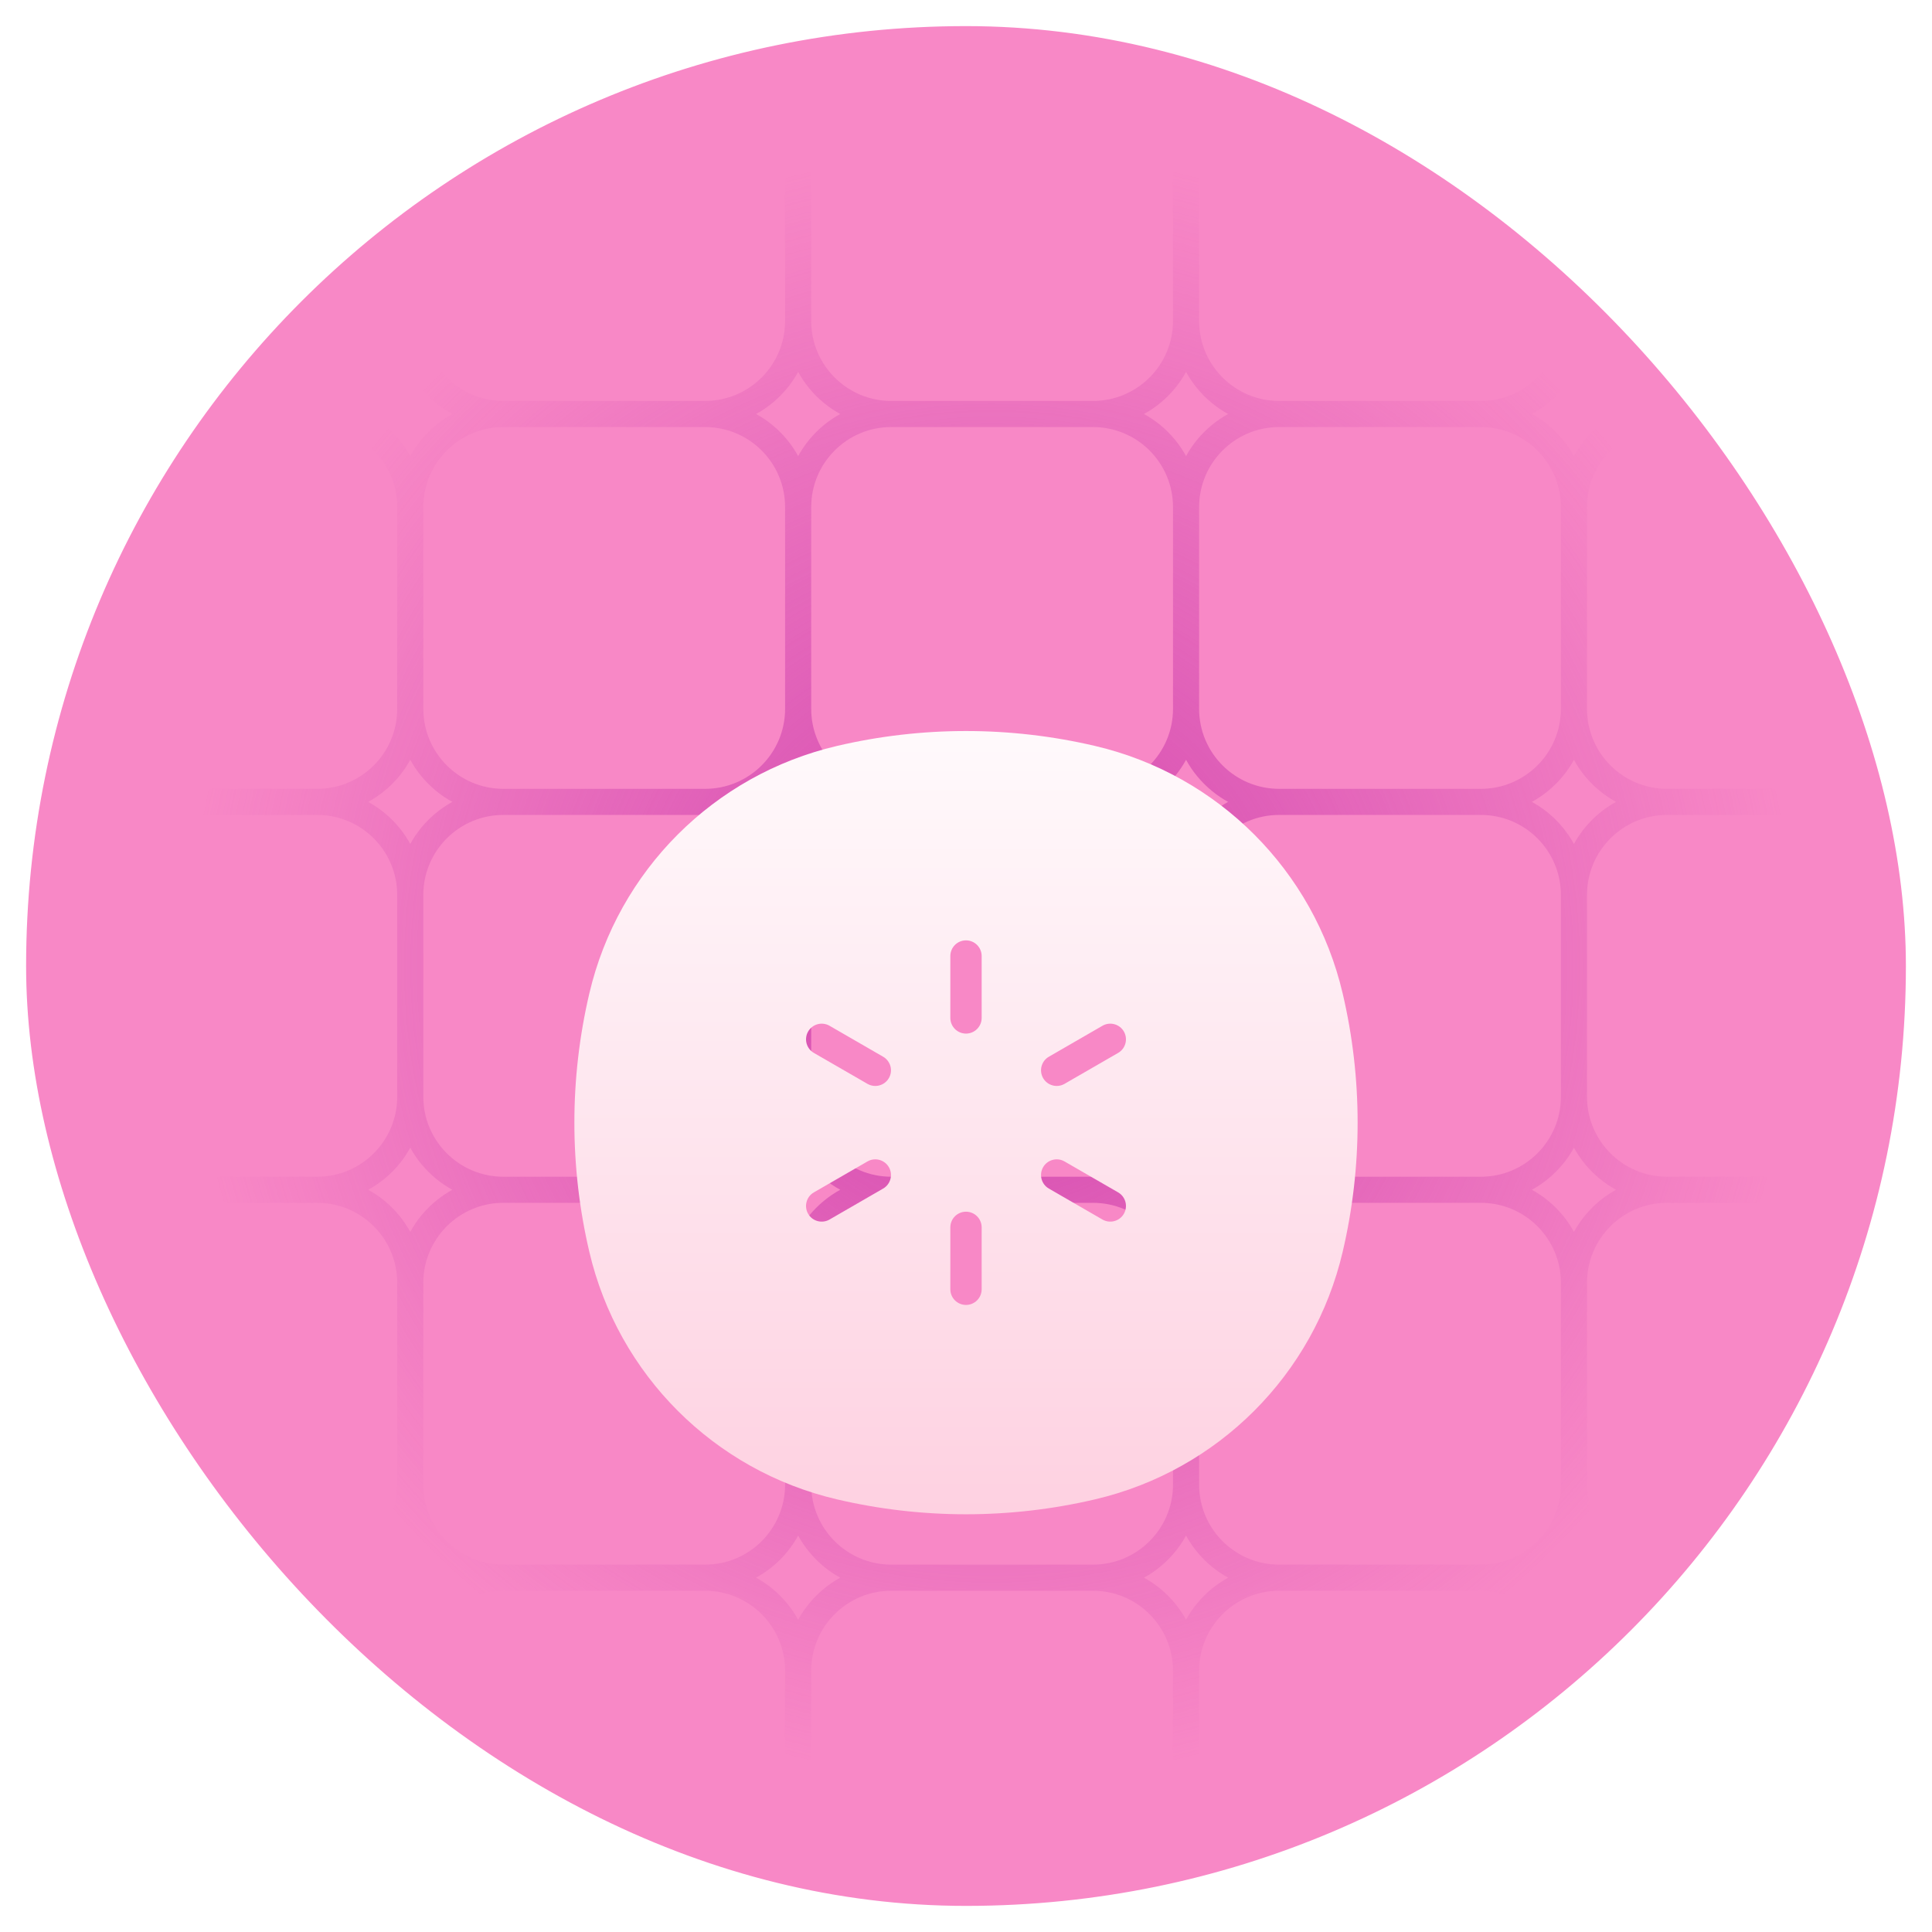
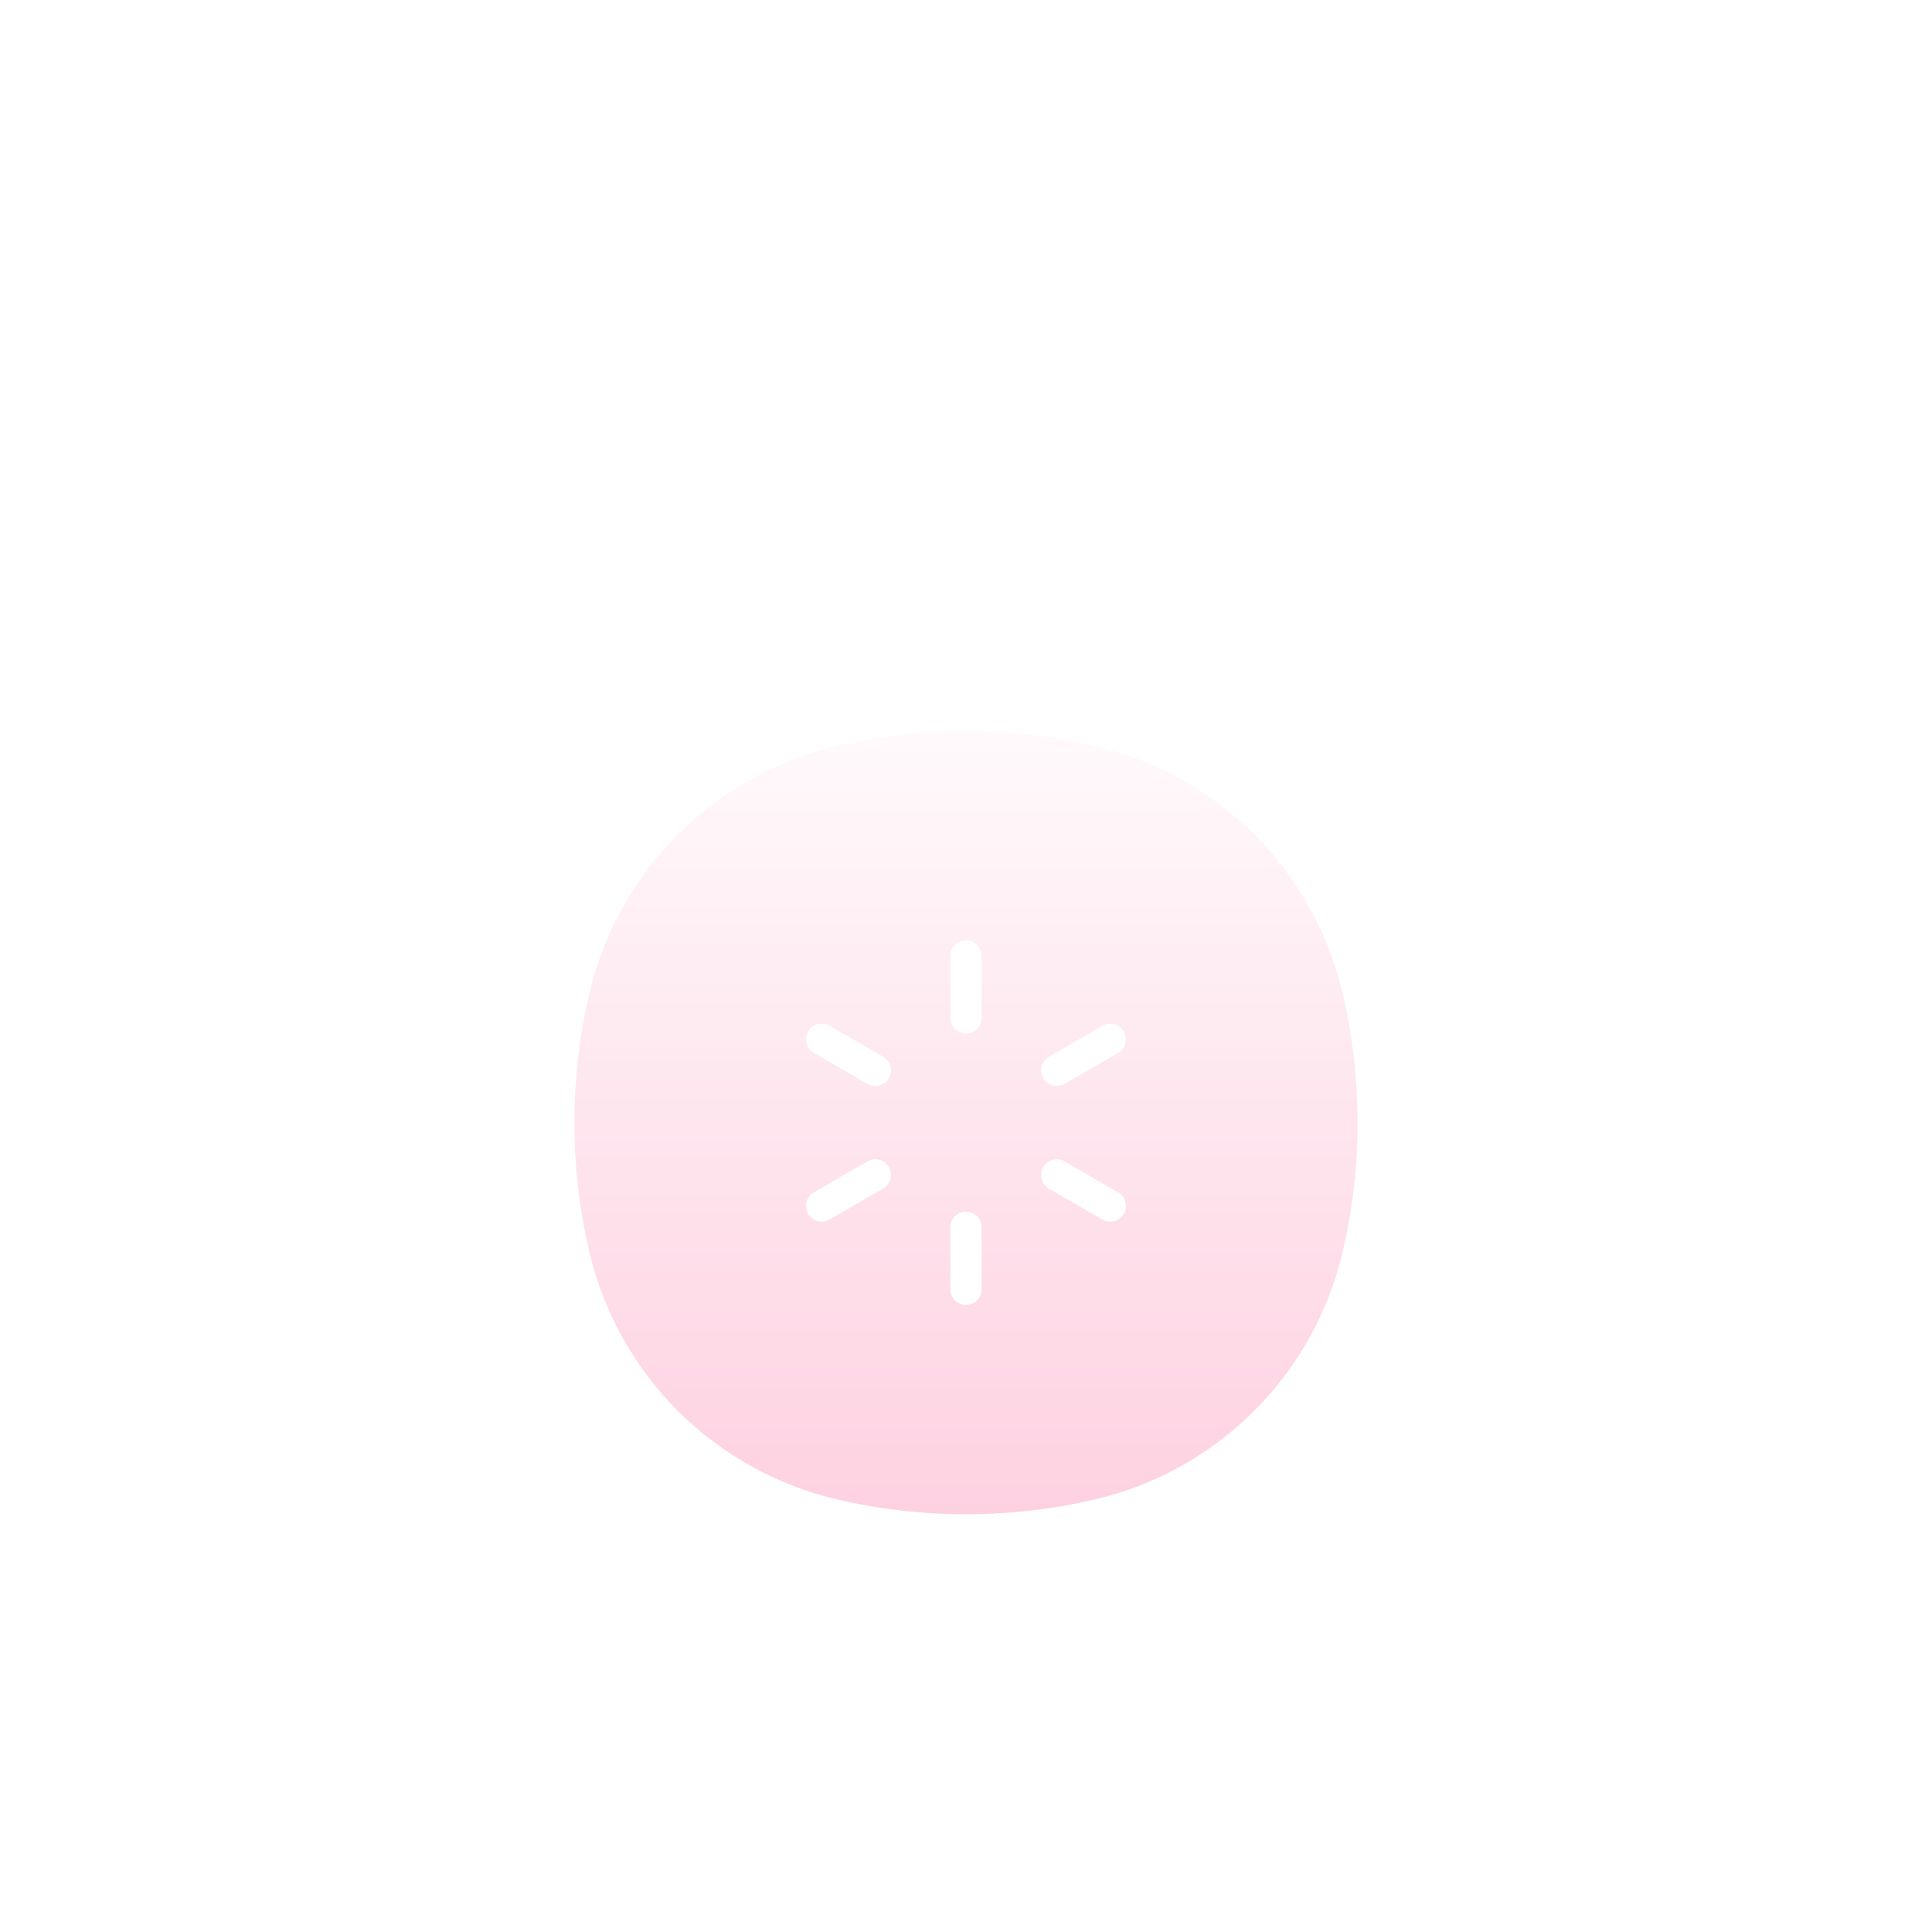
<svg xmlns="http://www.w3.org/2000/svg" width="74" height="74" viewBox="0 0 74 74" fill="none">
-   <rect x="0.5" y="0.5" width="73" height="73" rx="36.5" fill="#F888C6" stroke="white" />
  <g clip-path="url(#clip0_1078_5555)">
-     <path d="M48.994 45.571H56.72M48.994 45.571C47.025 45.571 45.429 47.168 45.429 49.137M48.994 45.571C47.025 45.571 45.429 43.975 45.429 42.006M45.429 49.137V56.863M45.429 49.137C45.429 47.168 43.832 45.571 41.863 45.571M60.286 49.137V56.863M60.286 49.137C60.286 47.168 58.689 45.571 56.72 45.571M60.286 49.137C60.286 47.168 61.882 45.571 63.851 45.571M56.72 45.571C58.689 45.571 60.286 43.975 60.286 42.006M56.72 60.429H48.994M56.72 60.429C58.689 60.429 60.286 58.832 60.286 56.863M56.72 60.429C58.689 60.429 60.286 62.025 60.286 63.994M60.286 56.863C60.286 58.832 61.882 60.429 63.851 60.429M48.994 60.429C47.025 60.429 45.429 58.832 45.429 56.863M48.994 60.429C47.025 60.429 45.429 62.025 45.429 63.994M45.429 56.863C45.429 58.832 43.832 60.429 41.863 60.429M45.429 63.994V71.72M45.429 63.994C45.429 62.025 43.832 60.429 41.863 60.429M60.286 63.994V71.72M60.286 63.994C60.286 62.025 61.882 60.429 63.851 60.429M56.72 75.286H48.994M56.72 75.286C58.689 75.286 60.286 73.689 60.286 71.72M56.72 75.286C58.689 75.286 60.286 76.882 60.286 78.851M60.286 71.72C60.286 73.689 61.882 75.286 63.851 75.286M48.994 75.286C47.025 75.286 45.429 73.689 45.429 71.72M48.994 75.286C47.025 75.286 45.429 76.882 45.429 78.851M45.429 71.72C45.429 73.689 43.832 75.286 41.863 75.286M45.429 78.851V86.577M45.429 78.851C45.429 76.882 43.832 75.286 41.863 75.286M60.286 78.851V86.577M60.286 78.851C60.286 76.882 61.882 75.286 63.851 75.286M56.72 90.143H48.994M56.72 90.143C58.689 90.143 60.286 88.546 60.286 86.577M56.72 90.143C58.689 90.143 60.286 91.739 60.286 93.709M60.286 86.577C60.286 88.546 61.882 90.143 63.851 90.143M48.994 90.143C47.025 90.143 45.429 88.546 45.429 86.577M48.994 90.143C47.025 90.143 45.429 91.739 45.429 93.709M45.429 86.577C45.429 88.546 43.832 90.143 41.863 90.143M45.429 93.709V101.434M45.429 93.709C45.429 91.739 43.832 90.143 41.863 90.143M60.286 93.709V101.434M60.286 93.709C60.286 91.739 61.882 90.143 63.851 90.143M60.286 101.434C60.286 103.404 58.689 105 56.72 105H48.994C47.025 105 45.429 103.404 45.429 101.434M60.286 101.434C60.286 103.404 61.882 105 63.851 105H71.577C73.546 105 75.143 103.404 75.143 101.434M45.429 101.434C45.429 103.404 43.832 105 41.863 105H34.137C32.168 105 30.571 103.404 30.571 101.434M48.994 30.714H56.72M48.994 30.714C47.025 30.714 45.429 32.311 45.429 34.28M48.994 30.714C47.025 30.714 45.429 29.118 45.429 27.149M45.429 34.28V42.006M45.429 34.28C45.429 32.311 43.832 30.714 41.863 30.714M60.286 34.28V42.006M60.286 34.28C60.286 32.311 58.689 30.714 56.72 30.714M60.286 34.28C60.286 32.311 61.882 30.714 63.851 30.714M56.72 30.714C58.689 30.714 60.286 29.118 60.286 27.149M60.286 42.006C60.286 43.975 61.882 45.571 63.851 45.571M45.429 42.006C45.429 43.975 43.832 45.571 41.863 45.571M48.994 15.857H56.72M48.994 15.857C47.025 15.857 45.429 17.454 45.429 19.423M48.994 15.857C47.025 15.857 45.429 14.261 45.429 12.291M45.429 19.423V27.149M45.429 19.423C45.429 17.454 43.832 15.857 41.863 15.857M60.286 19.423V27.149M60.286 19.423C60.286 17.454 58.689 15.857 56.72 15.857M60.286 19.423C60.286 17.454 61.882 15.857 63.851 15.857M56.72 15.857C58.689 15.857 60.286 14.261 60.286 12.291M60.286 27.149C60.286 29.118 61.882 30.714 63.851 30.714M45.429 27.149C45.429 29.118 43.832 30.714 41.863 30.714M45.429 4.566V12.291M45.429 4.566C45.429 2.596 47.025 1 48.994 1H56.72C58.689 1 60.286 2.596 60.286 4.566M45.429 4.566C45.429 2.596 43.832 1 41.863 1H34.137C32.168 1 30.571 2.596 30.571 4.566M60.286 4.566V12.291M60.286 4.566C60.286 2.596 61.882 1 63.851 1H71.577C73.546 1 75.143 2.596 75.143 4.566M60.286 12.291C60.286 14.261 61.882 15.857 63.851 15.857M45.429 12.291C45.429 14.261 43.832 15.857 41.863 15.857M34.137 45.571H41.863M34.137 45.571C32.168 45.571 30.571 47.168 30.571 49.137M34.137 45.571C32.168 45.571 30.571 43.975 30.571 42.006M30.571 49.137V56.863M30.571 49.137C30.571 47.168 28.975 45.571 27.006 45.571M41.863 60.429H34.137M34.137 60.429C32.168 60.429 30.571 58.832 30.571 56.863M34.137 60.429C32.168 60.429 30.571 62.025 30.571 63.994M30.571 56.863C30.571 58.832 28.975 60.429 27.006 60.429M30.571 63.994V71.72M30.571 63.994C30.571 62.025 28.975 60.429 27.006 60.429M41.863 75.286H34.137M34.137 75.286C32.168 75.286 30.571 73.689 30.571 71.72M34.137 75.286C32.168 75.286 30.571 76.882 30.571 78.851M30.571 71.72C30.571 73.689 28.975 75.286 27.006 75.286M30.571 78.851V86.577M30.571 78.851C30.571 76.882 28.975 75.286 27.006 75.286M41.863 90.143H34.137M34.137 90.143C32.168 90.143 30.571 88.546 30.571 86.577M34.137 90.143C32.168 90.143 30.571 91.739 30.571 93.709M30.571 86.577C30.571 88.546 28.975 90.143 27.006 90.143M30.571 93.709V101.434M30.571 93.709C30.571 91.739 28.975 90.143 27.006 90.143M30.571 101.434C30.571 103.404 28.975 105 27.006 105H19.28C17.311 105 15.714 103.404 15.714 101.434M34.137 30.714H41.863M34.137 30.714C32.168 30.714 30.571 32.311 30.571 34.28M34.137 30.714C32.168 30.714 30.571 29.118 30.571 27.149M30.571 34.28V42.006M30.571 34.28C30.571 32.311 28.975 30.714 27.006 30.714M30.571 42.006C30.571 43.975 28.975 45.571 27.006 45.571M34.137 15.857H41.863M34.137 15.857C32.168 15.857 30.571 17.454 30.571 19.423M34.137 15.857C32.168 15.857 30.571 14.261 30.571 12.291M30.571 19.423V27.149M30.571 19.423C30.571 17.454 28.975 15.857 27.006 15.857M30.571 27.149C30.571 29.118 28.975 30.714 27.006 30.714M30.571 4.566V12.291M30.571 4.566C30.571 2.596 28.975 1 27.006 1H19.28C17.311 1 15.714 2.596 15.714 4.566M30.571 12.291C30.571 14.261 28.975 15.857 27.006 15.857M19.28 45.571H27.006M19.28 45.571C17.311 45.571 15.714 47.168 15.714 49.137M19.28 45.571C17.311 45.571 15.714 43.975 15.714 42.006M15.714 49.137V56.863M15.714 49.137C15.714 47.168 14.118 45.571 12.149 45.571M27.006 60.429H19.28M19.28 60.429C17.311 60.429 15.714 58.832 15.714 56.863M19.28 60.429C17.311 60.429 15.714 62.025 15.714 63.994M15.714 56.863C15.714 58.832 14.118 60.429 12.149 60.429M15.714 63.994V71.72M15.714 63.994C15.714 62.025 14.118 60.429 12.149 60.429M27.006 75.286H19.28M19.28 75.286C17.311 75.286 15.714 73.689 15.714 71.72M19.28 75.286C17.311 75.286 15.714 76.882 15.714 78.851M15.714 71.72C15.714 73.689 14.118 75.286 12.149 75.286M15.714 78.851V86.577M15.714 78.851C15.714 76.882 14.118 75.286 12.149 75.286M27.006 90.143H19.28M19.28 90.143C17.311 90.143 15.714 88.546 15.714 86.577M19.28 90.143C17.311 90.143 15.714 91.739 15.714 93.709M15.714 86.577C15.714 88.546 14.118 90.143 12.149 90.143M15.714 93.709V101.434M15.714 93.709C15.714 91.739 14.118 90.143 12.149 90.143M15.714 101.434C15.714 103.404 14.118 105 12.149 105H4.423C2.454 105 0.857 103.404 0.857 101.434M19.28 30.714H27.006M19.28 30.714C17.311 30.714 15.714 32.311 15.714 34.28M19.28 30.714C17.311 30.714 15.714 29.118 15.714 27.149M15.714 34.28L15.714 42.006M15.714 34.28C15.714 32.311 14.118 30.714 12.149 30.714M15.714 42.006C15.714 43.975 14.118 45.571 12.149 45.571M19.28 15.857H27.006M19.28 15.857C17.311 15.857 15.714 17.454 15.714 19.423M19.28 15.857C17.311 15.857 15.714 14.261 15.714 12.291M15.714 19.423V27.149M15.714 19.423C15.714 17.454 14.118 15.857 12.149 15.857M15.714 27.149C15.714 29.118 14.118 30.714 12.149 30.714M15.714 4.566V12.291M15.714 4.566C15.714 2.596 14.118 1 12.149 1H4.423C2.454 1 0.857 2.596 0.857 4.566M15.714 12.291C15.714 14.261 14.118 15.857 12.149 15.857M4.423 45.571H12.149M4.423 45.571C2.454 45.571 0.857 47.168 0.857 49.137M4.423 45.571C2.454 45.571 0.857 43.975 0.857 42.006M0.857 49.137V56.863M0.857 49.137C0.857 47.168 -0.739 45.571 -2.709 45.571M12.149 60.429H4.423M4.423 60.429C2.454 60.429 0.857 58.832 0.857 56.863M4.423 60.429C2.454 60.429 0.857 62.025 0.857 63.994M0.857 56.863C0.857 58.832 -0.739 60.429 -2.709 60.429M0.857 63.994V71.72M0.857 63.994C0.857 62.025 -0.739 60.429 -2.709 60.429M12.149 75.286H4.423M4.423 75.286C2.454 75.286 0.857 73.689 0.857 71.72M4.423 75.286C2.454 75.286 0.857 76.882 0.857 78.851M0.857 71.72C0.857 73.689 -0.739 75.286 -2.709 75.286M0.857 78.851V86.577M0.857 78.851C0.857 76.882 -0.739 75.286 -2.709 75.286M12.149 90.143H4.423M4.423 90.143C2.454 90.143 0.857 88.546 0.857 86.577M4.423 90.143C2.454 90.143 0.857 91.739 0.857 93.709M0.857 86.577C0.857 88.546 -0.739 90.143 -2.709 90.143M0.857 93.709V101.434M0.857 93.709C0.857 91.739 -0.739 90.143 -2.709 90.143M0.857 101.434C0.857 103.404 -0.739 105 -2.709 105H-10.434C-12.404 105 -14 103.404 -14 101.434V93.709C-14 91.739 -12.404 90.143 -10.434 90.143M4.423 30.714H12.149M4.423 30.714C2.454 30.714 0.857 32.311 0.857 34.28M4.423 30.714C2.454 30.714 0.857 29.118 0.857 27.149M0.857 34.28V42.006M0.857 34.28C0.857 32.311 -0.739 30.714 -2.709 30.714M0.857 42.006C0.857 43.975 -0.739 45.571 -2.709 45.571M4.423 15.857H12.149M4.423 15.857C2.454 15.857 0.857 17.454 0.857 19.423M4.423 15.857C2.454 15.857 0.857 14.261 0.857 12.291M0.857 19.423V27.149M0.857 19.423C0.857 17.454 -0.739 15.857 -2.709 15.857M0.857 27.149C0.857 29.118 -0.739 30.714 -2.709 30.714M0.857 4.566L0.857 12.291M0.857 4.566C0.857 2.596 -0.739 1 -2.709 1H-10.434C-12.404 1 -14 2.596 -14 4.566L-14 12.291C-14 14.261 -12.404 15.857 -10.434 15.857M0.857 12.291C0.857 14.261 -0.739 15.857 -2.709 15.857M-10.434 45.571H-2.709M-10.434 45.571C-12.404 45.571 -14 47.168 -14 49.137V56.863C-14 58.832 -12.404 60.429 -10.434 60.429M-10.434 45.571C-12.404 45.571 -14 43.975 -14 42.006V34.28C-14 32.311 -12.404 30.714 -10.434 30.714M-2.709 60.429H-10.434M-10.434 60.429C-12.404 60.429 -14 62.025 -14 63.994V71.72C-14 73.689 -12.404 75.286 -10.434 75.286M-2.709 75.286H-10.434M-10.434 75.286C-12.404 75.286 -14 76.882 -14 78.851V86.577C-14 88.546 -12.404 90.143 -10.434 90.143M-2.709 90.143H-10.434M-10.434 30.714H-2.709M-10.434 30.714C-12.404 30.714 -14 29.118 -14 27.149V19.423C-14 17.454 -12.404 15.857 -10.434 15.857M-10.434 15.857H-2.709M63.851 45.571H71.577M75.143 49.137V56.863M75.143 49.137C75.143 47.168 73.546 45.571 71.577 45.571M75.143 49.137C75.143 47.168 76.739 45.571 78.709 45.571M71.577 45.571C73.546 45.571 75.143 43.975 75.143 42.006M71.577 60.429H63.851M71.577 60.429C73.546 60.429 75.143 58.832 75.143 56.863M71.577 60.429C73.546 60.429 75.143 62.025 75.143 63.994M75.143 56.863C75.143 58.832 76.739 60.429 78.709 60.429M75.143 63.994V71.72M75.143 63.994C75.143 62.025 76.739 60.429 78.709 60.429M71.577 75.286H63.851M71.577 75.286C73.546 75.286 75.143 73.689 75.143 71.72M71.577 75.286C73.546 75.286 75.143 76.882 75.143 78.851M75.143 71.72C75.143 73.689 76.739 75.286 78.709 75.286M75.143 78.851V86.577M75.143 78.851C75.143 76.882 76.739 75.286 78.709 75.286M71.577 90.143H63.851M71.577 90.143C73.546 90.143 75.143 88.546 75.143 86.577M71.577 90.143C73.546 90.143 75.143 91.739 75.143 93.709M75.143 86.577C75.143 88.546 76.739 90.143 78.709 90.143M75.143 93.709V101.434M75.143 93.709C75.143 91.739 76.739 90.143 78.709 90.143M75.143 101.434C75.143 103.404 76.739 105 78.709 105H86.434C88.404 105 90 103.404 90 101.434V93.709C90 91.739 88.404 90.143 86.434 90.143M63.851 30.714H71.577M75.143 34.28V42.006M75.143 34.28C75.143 32.311 73.546 30.714 71.577 30.714M75.143 34.28C75.143 32.311 76.739 30.714 78.709 30.714M71.577 30.714C73.546 30.714 75.143 29.118 75.143 27.149M75.143 42.006C75.143 43.975 76.739 45.571 78.709 45.571M63.851 15.857H71.577M75.143 19.423V27.149M75.143 19.423C75.143 17.454 73.546 15.857 71.577 15.857M75.143 19.423C75.143 17.454 76.739 15.857 78.709 15.857M71.577 15.857C73.546 15.857 75.143 14.261 75.143 12.291M75.143 27.149C75.143 29.118 76.739 30.714 78.709 30.714M75.143 4.566V12.291M75.143 4.566C75.143 2.596 76.739 1 78.709 1H86.434C88.404 1 90 2.596 90 4.566V12.291C90 14.261 88.404 15.857 86.434 15.857M75.143 12.291C75.143 14.261 76.739 15.857 78.709 15.857M78.709 45.571H86.434M86.434 45.571C88.404 45.571 90 47.168 90 49.137V56.863C90 58.832 88.404 60.429 86.434 60.429M86.434 45.571C88.404 45.571 90 43.975 90 42.006V34.28C90 32.311 88.404 30.714 86.434 30.714M86.434 60.429H78.709M86.434 60.429C88.404 60.429 90 62.025 90 63.994V71.72C90 73.689 88.404 75.286 86.434 75.286M86.434 75.286H78.709M86.434 75.286C88.404 75.286 90 76.882 90 78.851V86.577C90 88.546 88.404 90.143 86.434 90.143M86.434 90.143H78.709M78.709 30.714H86.434M86.434 30.714C88.404 30.714 90 29.118 90 27.149V19.423C90 17.454 88.404 15.857 86.434 15.857M78.709 15.857H86.434" stroke="url(#paint0_radial_1078_5555)" />
-   </g>
+     </g>
  <g filter="url(#filter0_d_1078_5555)">
    <path fill-rule="evenodd" clip-rule="evenodd" d="M41.95 22.573C38.694 21.809 35.306 21.809 32.05 22.573C27.347 23.676 23.676 27.347 22.573 32.05C21.809 35.306 21.809 38.694 22.573 41.95C23.676 46.653 27.347 50.324 32.05 51.427C35.306 52.191 38.694 52.191 41.95 51.427C46.653 50.324 50.324 46.653 51.427 41.95C52.191 38.694 52.191 35.306 51.427 32.05C50.324 27.347 46.653 23.676 41.95 22.573ZM37 30.018C37.331 30.018 37.6 30.287 37.6 30.618L37.6 32.989C37.6 33.32 37.331 33.589 37 33.589C36.669 33.589 36.4 33.32 36.4 32.989V30.618C36.4 30.287 36.669 30.018 37 30.018ZM43.047 33.509C43.212 33.796 43.114 34.163 42.827 34.329L40.774 35.514C40.487 35.68 40.12 35.581 39.954 35.294C39.789 35.007 39.887 34.64 40.174 34.475L42.227 33.289C42.514 33.124 42.881 33.222 43.047 33.509ZM30.953 33.509C31.119 33.222 31.486 33.124 31.773 33.289L33.826 34.475C34.113 34.641 34.212 35.008 34.046 35.294C33.88 35.581 33.513 35.68 33.226 35.514L31.173 34.329C30.886 34.163 30.788 33.796 30.953 33.509ZM34.046 38.706C34.212 38.992 34.113 39.359 33.826 39.525L31.773 40.711C31.486 40.876 31.119 40.778 30.953 40.491C30.788 40.204 30.886 39.837 31.173 39.671L33.226 38.486C33.513 38.32 33.88 38.419 34.046 38.706ZM39.954 38.706C40.12 38.419 40.487 38.32 40.774 38.486L42.827 39.671C43.114 39.837 43.212 40.204 43.047 40.491C42.881 40.778 42.514 40.876 42.227 40.711L40.174 39.525C39.887 39.36 39.789 38.993 39.954 38.706ZM37 40.411C37.331 40.411 37.6 40.68 37.6 41.011V43.382C37.6 43.713 37.331 43.982 37 43.982C36.669 43.982 36.4 43.713 36.4 43.382L36.4 41.011C36.4 40.68 36.669 40.411 37 40.411Z" fill="url(#paint1_linear_1078_5555)" />
  </g>
  <defs>
    <filter id="filter0_d_1078_5555" x="6" y="12" width="62" height="62" filterUnits="userSpaceOnUse" color-interpolation-filters="sRGB">
      <feFlood flood-opacity="0" result="BackgroundImageFix" />
      <feColorMatrix in="SourceAlpha" type="matrix" values="0 0 0 0 0 0 0 0 0 0 0 0 0 0 0 0 0 0 127 0" result="hardAlpha" />
      <feOffset dy="6" />
      <feGaussianBlur stdDeviation="8" />
      <feComposite in2="hardAlpha" operator="out" />
      <feColorMatrix type="matrix" values="0 0 0 0 0.973 0 0 0 0 0.533 0 0 0 0 0.776 0 0 0 0.64 0" />
      <feBlend mode="normal" in2="BackgroundImageFix" result="effect1_dropShadow_1078_5555" />
      <feBlend mode="normal" in="SourceGraphic" in2="effect1_dropShadow_1078_5555" result="shape" />
    </filter>
    <radialGradient id="paint0_radial_1078_5555" cx="0" cy="0" r="1" gradientUnits="userSpaceOnUse" gradientTransform="translate(38 37) rotate(-90) scale(31.5 30.898)">
      <stop stop-color="#D146AF" />
      <stop offset="1" stop-color="#D146AF" stop-opacity="0" />
    </radialGradient>
    <linearGradient id="paint1_linear_1078_5555" x1="37" y1="18" x2="37" y2="64.5" gradientUnits="userSpaceOnUse">
      <stop stop-color="white" />
      <stop offset="1" stop-color="#FDC0D6" />
    </linearGradient>
    <clipPath id="clip0_1078_5555">
-       <rect x="1" y="1" width="72" height="72" rx="36" fill="white" />
-     </clipPath>
+       </clipPath>
  </defs>
</svg>